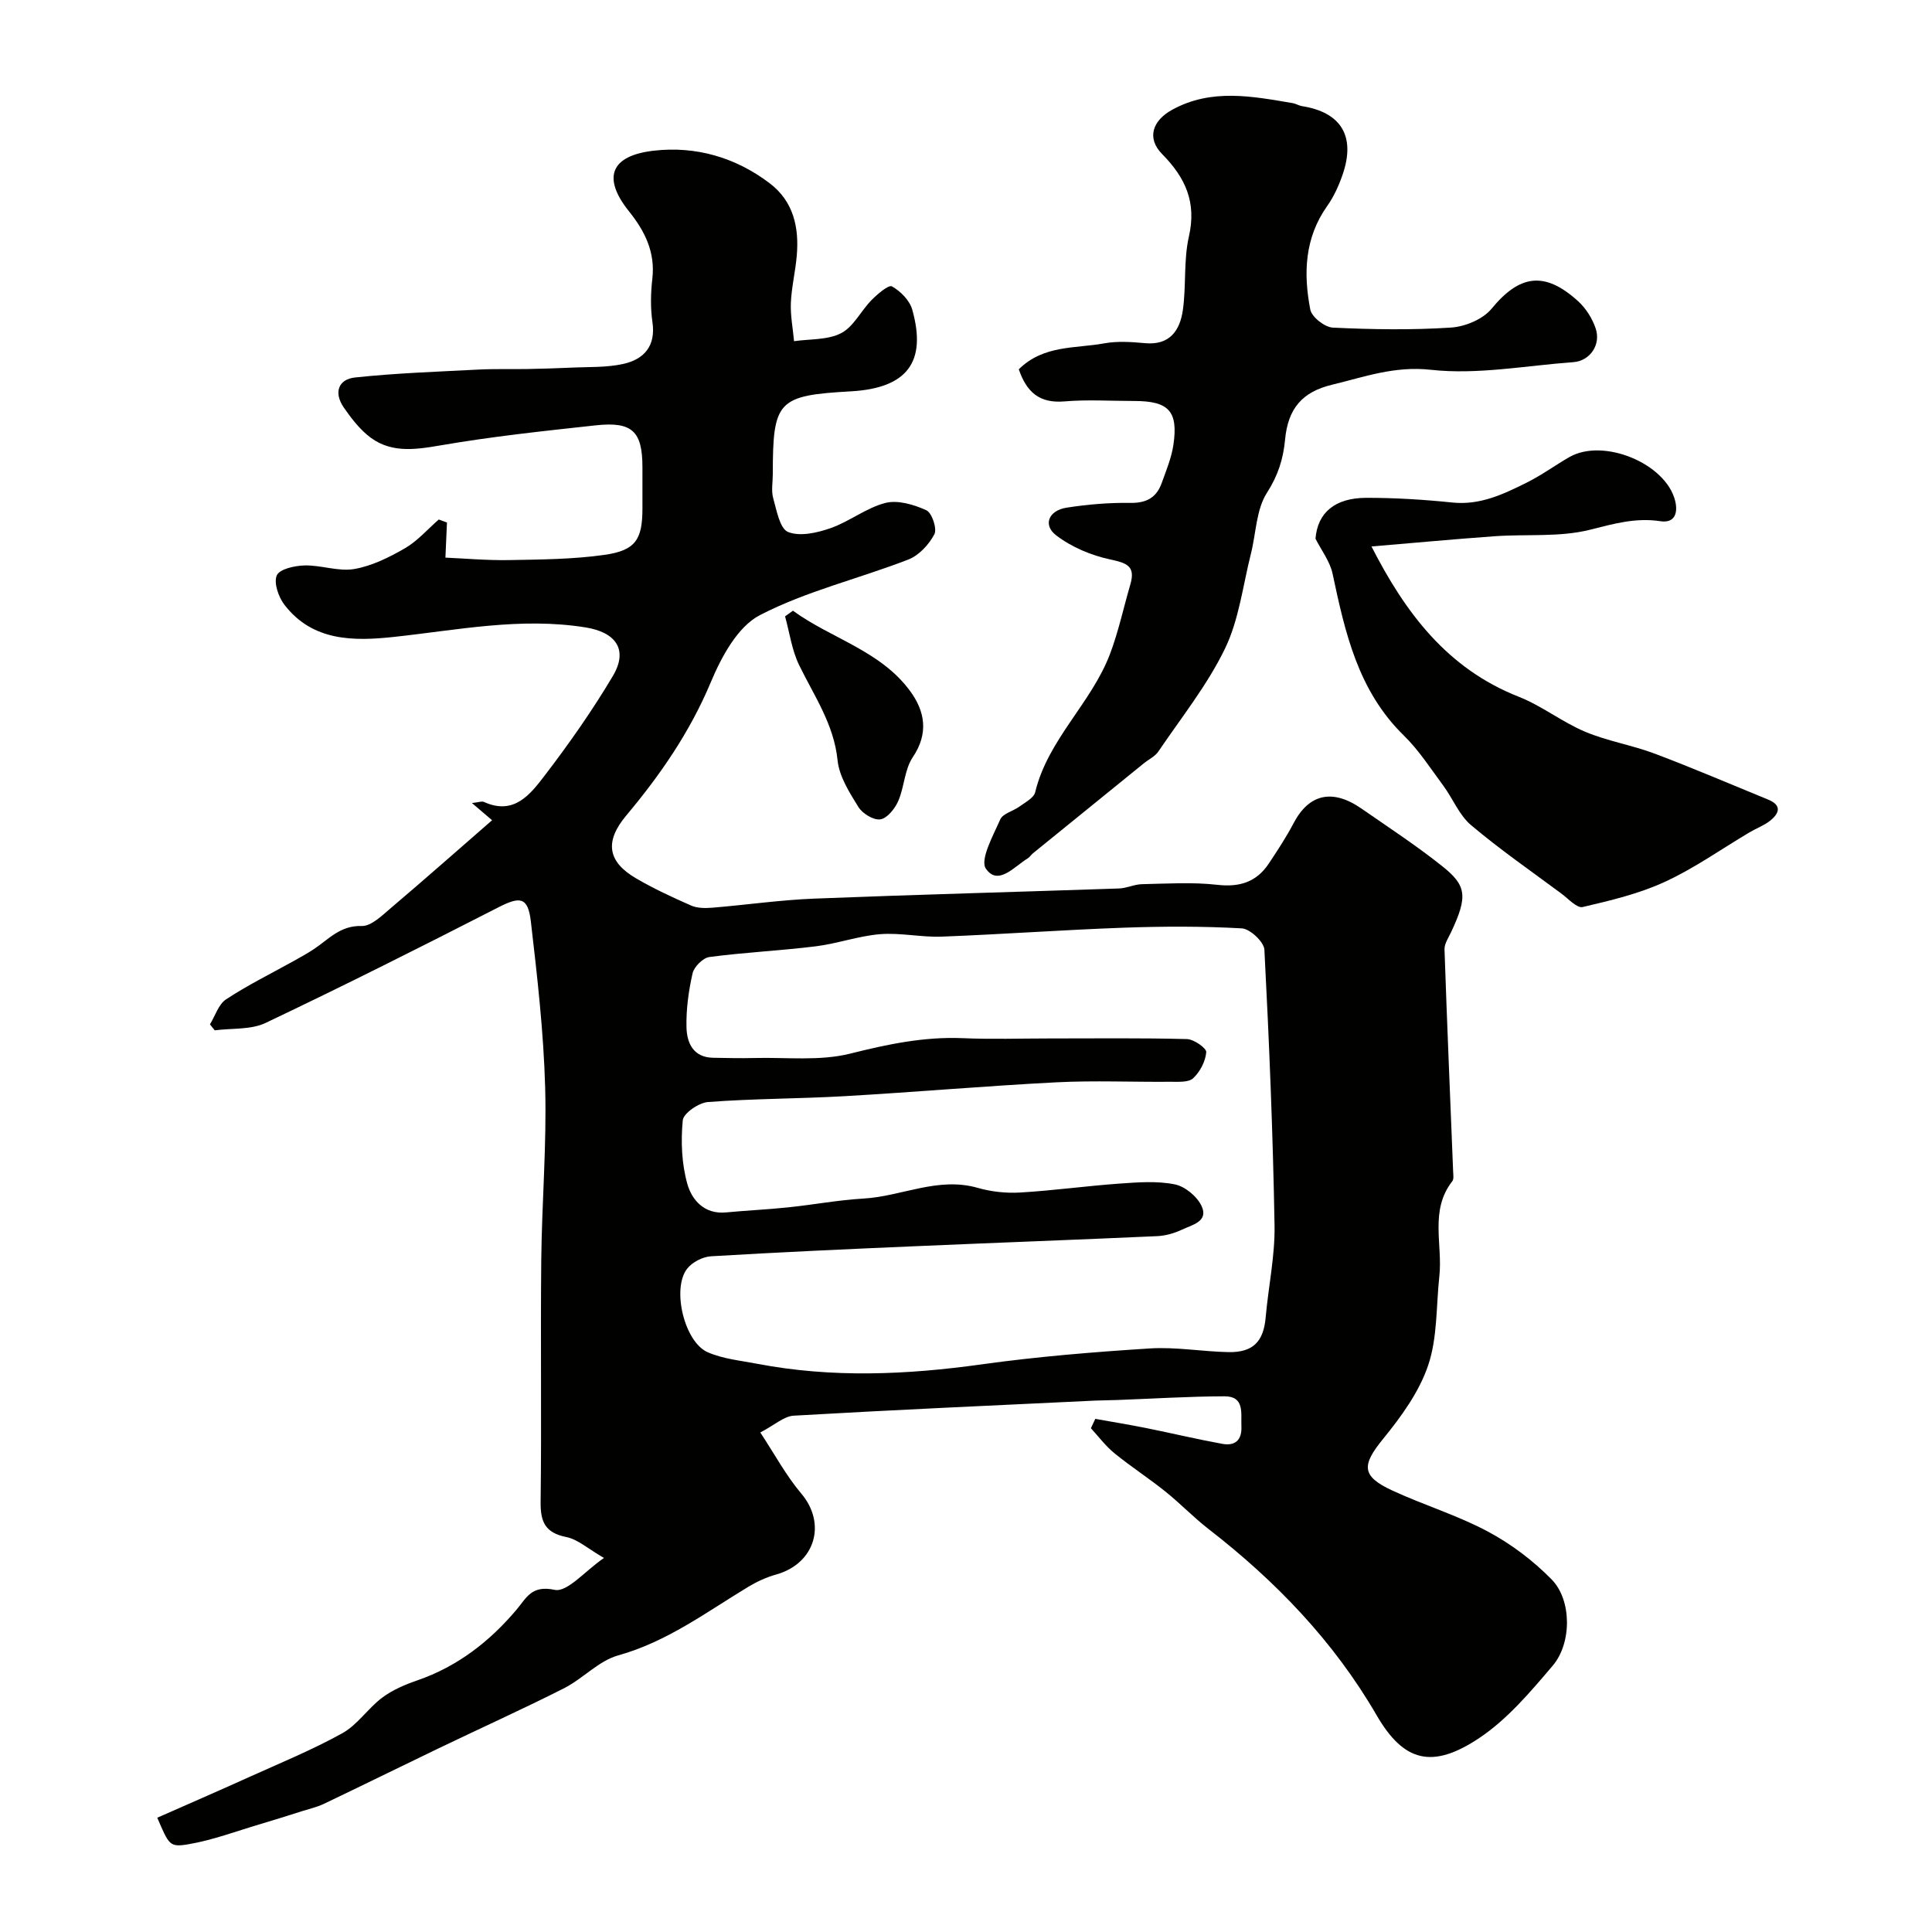
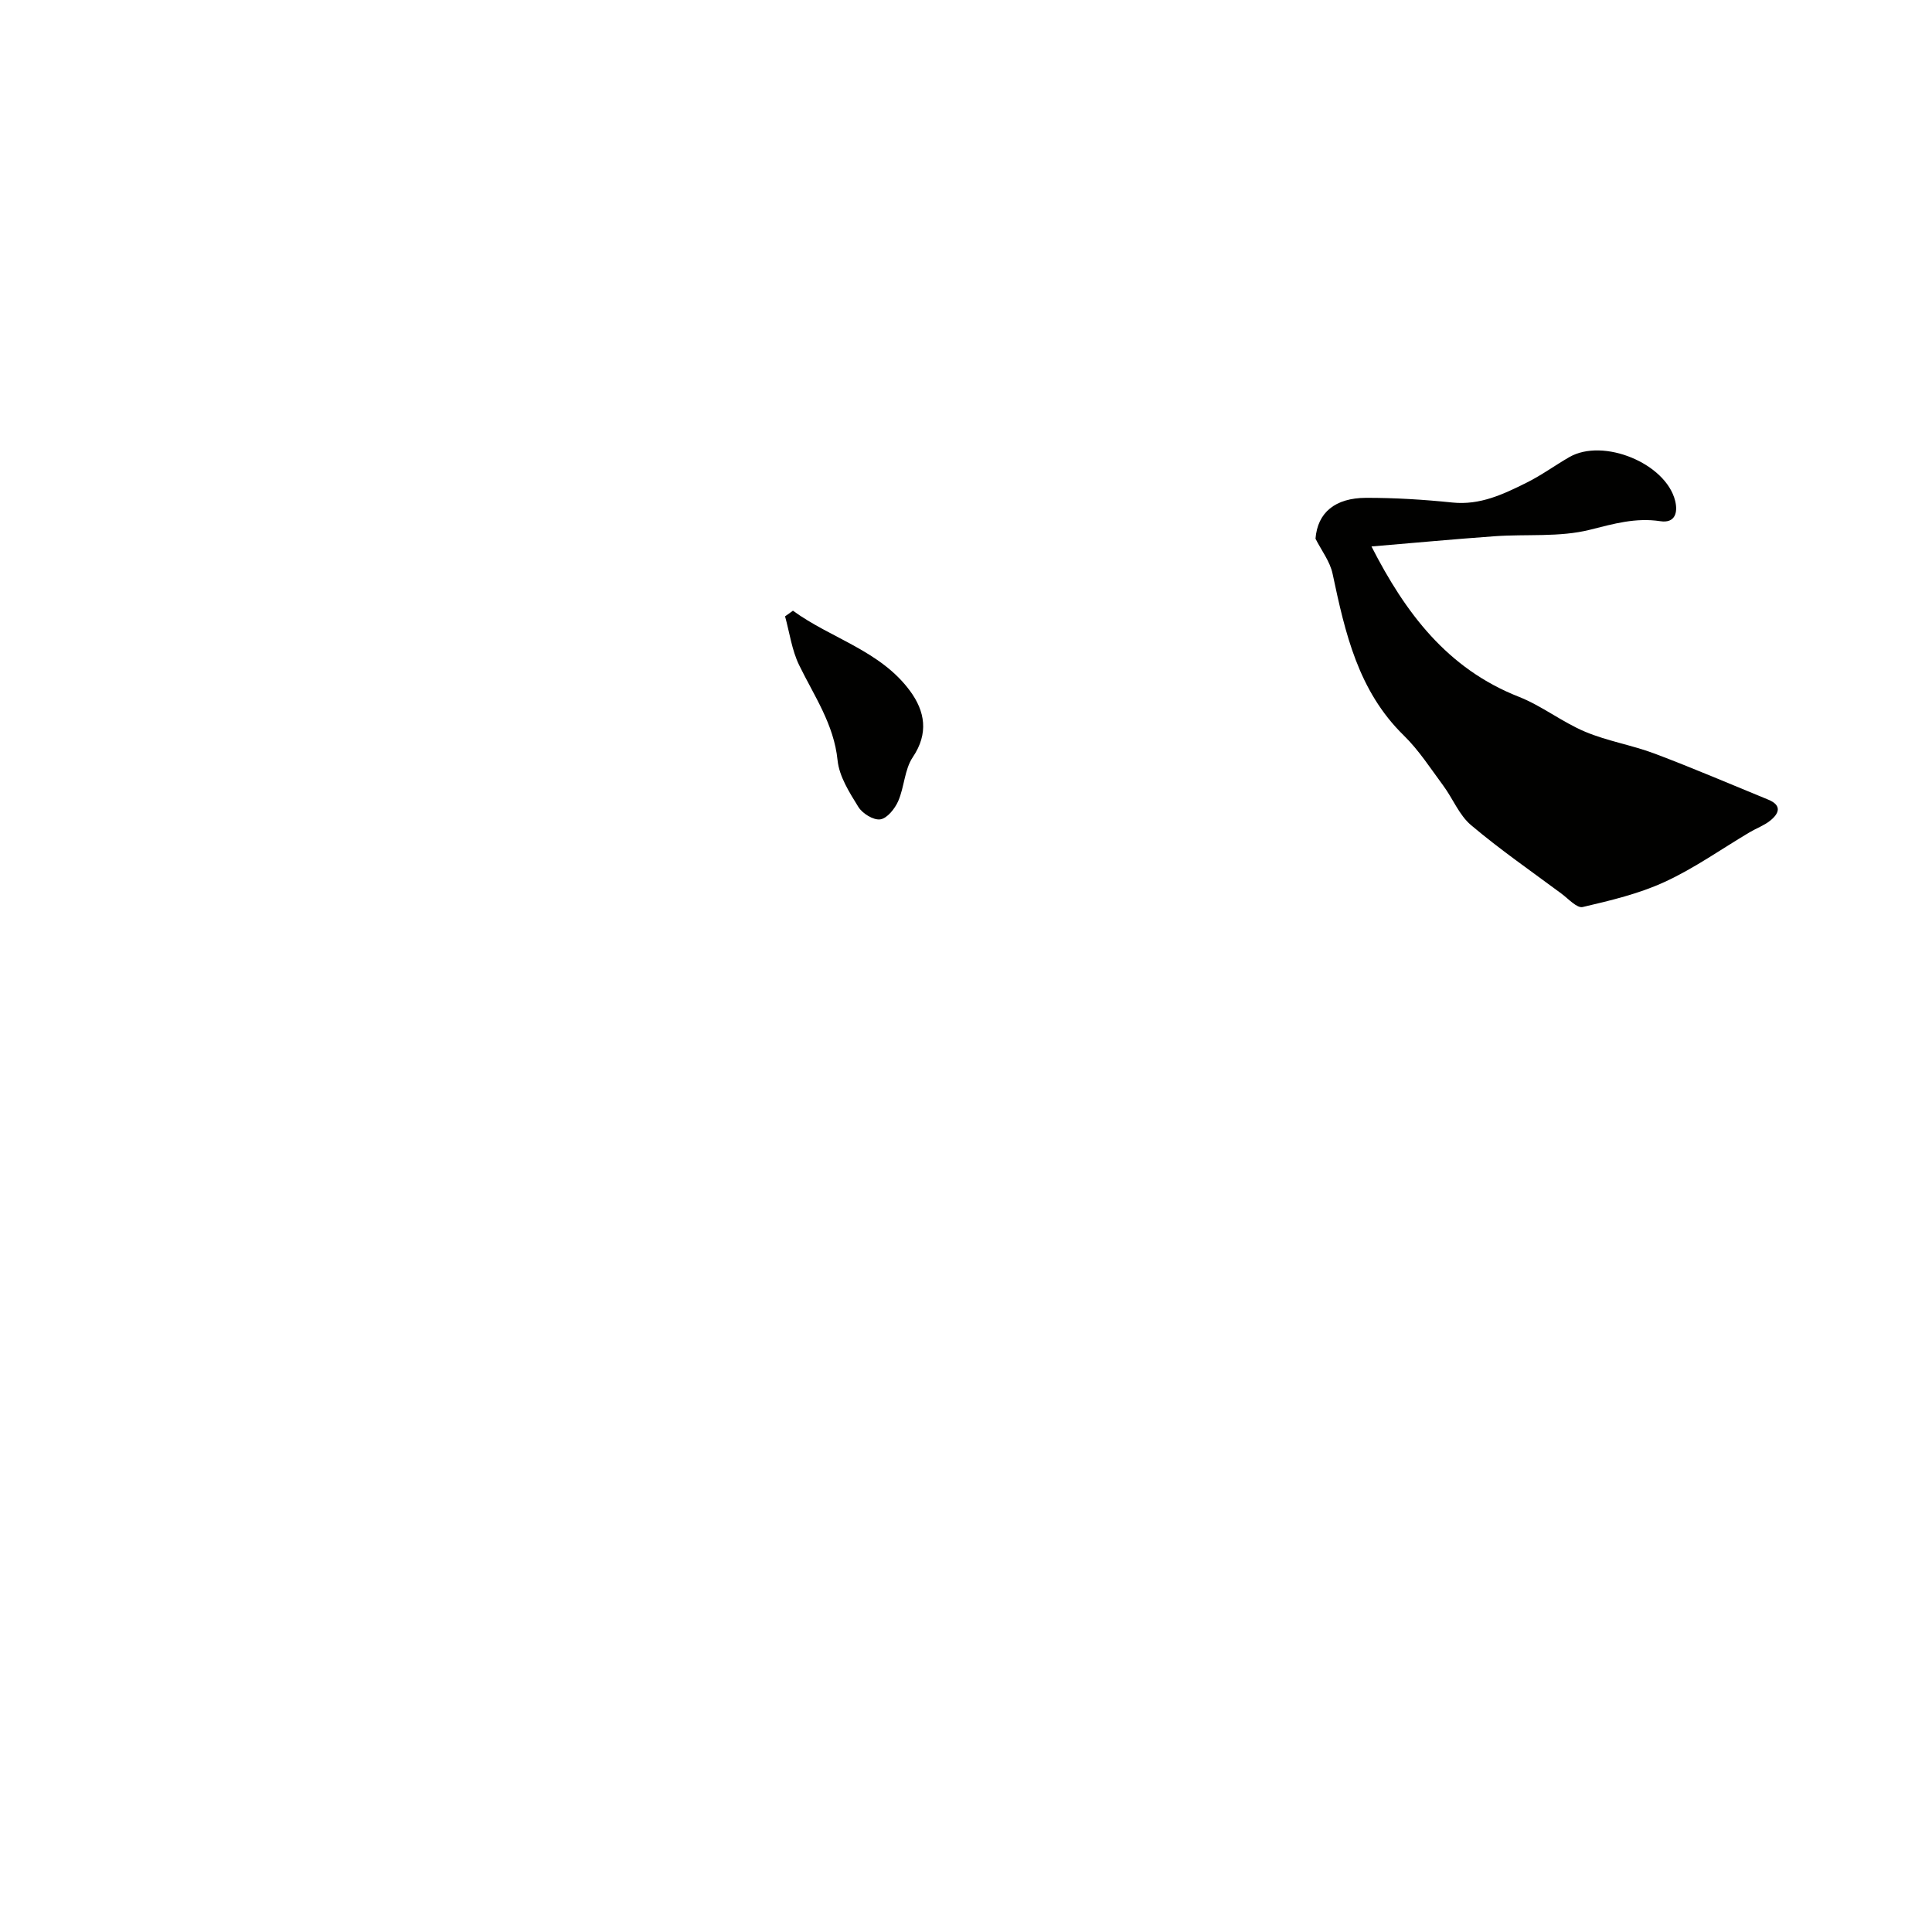
<svg xmlns="http://www.w3.org/2000/svg" enable-background="new 0 0 400 400" viewBox="0 0 400 400">
  <g fill="#010100">
-     <path d="m43.47 212.08c1.09-1.77 1.77-4.15 3.34-5.18 4.47-2.94 9.3-5.32 13.99-7.93 1.41-.79 2.84-1.57 4.19-2.47 3.06-2.03 5.45-4.92 9.88-4.78 2 .06 4.26-2.2 6.1-3.76 7.05-5.98 13.98-12.11 20.91-18.14-1.32-1.13-2.4-2.04-4.17-3.56 1.39-.15 2.04-.43 2.48-.23 6.25 2.85 9.62-1.6 12.61-5.5 5.05-6.6 9.85-13.44 14.09-20.58 3.26-5.49.55-9.06-5.65-10.05-13.44-2.16-26.51.55-39.72 1.97-8.28.89-16.78.94-22.62-6.64-1.24-1.61-2.27-4.57-1.59-6.11.58-1.32 3.74-2.01 5.78-2.05 3.42-.08 6.98 1.3 10.25.74 3.66-.63 7.25-2.42 10.52-4.31 2.6-1.51 4.67-3.93 6.98-5.94.57.21 1.13.41 1.7.62-.09 2.11-.19 4.23-.32 7.27 3.92.17 8.56.59 13.19.51 6.59-.12 13.24-.16 19.74-1.08 6.46-.92 7.86-3.19 7.86-9.63 0-2.83 0-5.67 0-8.5 0-7.44-2.1-9.51-9.65-8.69-10.74 1.17-21.51 2.31-32.15 4.15-5.59.96-10.76 1.69-15.32-2.28-1.82-1.58-3.34-3.57-4.72-5.57-2.1-3.06-1.16-5.84 2.36-6.21 8.45-.9 16.96-1.19 25.45-1.63 3.41-.18 6.84-.06 10.26-.12 2.97-.06 5.95-.14 8.92-.28 3.65-.18 7.39.01 10.91-.78 4.27-.96 6.74-3.69 6.01-8.66-.43-2.94-.36-6.02-.02-8.98.63-5.5-1.55-9.85-4.83-13.94-5.53-6.9-3.92-11.52 5.11-12.56 8.68-1 16.92 1.36 24 6.73 4.96 3.76 6.13 9.17 5.62 15.03-.28 3.26-1.08 6.48-1.22 9.74-.11 2.63.42 5.29.66 7.94 3.29-.48 6.97-.22 9.76-1.67 2.58-1.34 4.09-4.62 6.28-6.84 1.23-1.24 3.53-3.22 4.22-2.84 1.78.99 3.67 2.9 4.21 4.81 3.06 10.88-1.09 16.25-12.65 16.92-15.22.85-16.22 1.91-16.22 17.13 0 1.67-.35 3.43.08 4.98.71 2.53 1.37 6.32 3.08 7.01 2.45.99 6.02.18 8.79-.79 3.92-1.37 7.39-4.2 11.35-5.22 2.58-.66 5.92.34 8.5 1.52 1.15.53 2.25 3.83 1.65 4.96-1.12 2.14-3.2 4.39-5.4 5.24-10.21 3.96-21.09 6.52-30.73 11.51-4.6 2.38-7.96 8.64-10.15 13.87-4.31 10.29-10.44 19.18-17.51 27.61-4.51 5.38-3.89 9.55 2.01 13 3.66 2.14 7.54 3.94 11.43 5.65 1.28.56 2.93.55 4.38.44 7.03-.58 14.04-1.6 21.08-1.88 21.03-.83 42.07-1.38 63.1-2.1 1.61-.05 3.19-.86 4.79-.89 5.19-.11 10.43-.45 15.56.13 4.65.53 8.13-.57 10.68-4.4 1.81-2.72 3.61-5.46 5.13-8.35 3.18-6.06 8.03-7.21 14.06-3.03 5.63 3.91 11.39 7.67 16.74 11.94 4.98 3.98 5.34 6.17 1.79 13.69-.54 1.14-1.38 2.37-1.34 3.53.52 15.36 1.18 30.72 1.79 46.07.03.65.16 1.49-.18 1.92-4.73 6.05-1.96 13.1-2.68 19.67-.67 6.18-.37 12.68-2.31 18.43-1.86 5.52-5.58 10.64-9.33 15.24-4.47 5.49-4.54 7.73 1.98 10.73 6.5 3 13.45 5.11 19.73 8.47 4.82 2.58 9.39 6.03 13.21 9.94 4.13 4.23 4.18 13.12.2 17.81-4.6 5.42-9.38 11.09-15.2 14.98-9.77 6.53-15.68 4.93-21.28-4.73-8.86-15.28-20.88-27.76-34.78-38.53-3.12-2.42-5.87-5.31-8.96-7.78-3.43-2.75-7.14-5.15-10.55-7.93-1.81-1.48-3.25-3.42-4.85-5.16.3-.65.61-1.29.91-1.94 3.51.63 7.03 1.2 10.52 1.9 5.26 1.06 10.49 2.31 15.76 3.27 2.62.48 4.1-.72 3.97-3.62-.12-2.73.71-6.23-3.51-6.22-7.44.02-14.87.5-22.31.77-1.5.06-3 .05-4.49.12-20.8.99-41.6 1.92-62.39 3.12-2.02.12-3.95 1.94-6.91 3.48 2.96 4.47 5.32 8.9 8.48 12.64 5.3 6.25 2.87 14.51-5.21 16.77-1.98.55-3.93 1.45-5.7 2.51-8.72 5.26-16.86 11.41-26.99 14.23-4.05 1.13-7.32 4.83-11.22 6.81-8.54 4.32-17.28 8.26-25.91 12.41-7.95 3.82-15.87 7.73-23.83 11.53-1.41.67-2.98 1.02-4.49 1.5-2.91.92-5.82 1.85-8.74 2.71-4.93 1.46-9.8 3.3-14.83 4.15-3.9.66-3.99.1-6.41-5.5 6.29-2.78 12.62-5.52 18.91-8.37 6.51-2.94 13.16-5.66 19.4-9.12 3.15-1.75 5.32-5.17 8.27-7.38 2.13-1.59 4.72-2.69 7.27-3.57 8.3-2.87 14.93-8.01 20.51-14.61 2.11-2.49 3.1-5.15 7.92-4.13 2.6.55 6.25-3.88 10.2-6.6-3.28-1.89-5.39-3.85-7.79-4.33-4.37-.88-5.37-3.12-5.32-7.27.21-16.66-.04-33.33.13-50 .12-11.94 1.14-23.88.81-35.8-.32-11.47-1.63-22.94-2.96-34.36-.6-5.14-2.23-5.25-6.76-2.93-15.95 8.17-31.97 16.22-48.15 23.91-3.06 1.46-7 1.07-10.54 1.54-.34-.4-.66-.82-.99-1.24zm173.8 2.92c9.49 0 18.99-.12 28.48.13 1.44.04 4.06 1.88 3.99 2.72-.16 1.9-1.29 4.07-2.71 5.39-.97.9-3.1.72-4.72.73-7.86.07-15.74-.29-23.58.11-14.63.75-29.23 2.03-43.86 2.87-9.42.54-18.87.5-28.27 1.21-1.92.14-5.1 2.32-5.24 3.79-.42 4.34-.23 8.97.94 13.15.94 3.34 3.51 6.34 7.99 5.92 4.29-.41 8.61-.6 12.89-1.05 5.21-.54 10.38-1.52 15.59-1.82 7.9-.45 15.42-4.57 23.64-2.22 2.79.8 5.86 1.14 8.76.97 6.88-.4 13.73-1.36 20.6-1.85 3.81-.27 7.76-.58 11.45.16 2.13.42 4.65 2.52 5.57 4.52 1.46 3.18-2 3.87-4.04 4.84-1.58.75-3.42 1.28-5.16 1.36-16.57.75-33.15 1.35-49.73 2.07-14.22.61-28.44 1.25-42.64 2.1-1.73.1-3.91 1.22-4.96 2.58-3.21 4.12-.58 15.16 4.25 17.28 3.19 1.4 6.86 1.74 10.34 2.41 15.45 2.95 30.86 2.27 46.37.11 11.54-1.61 23.19-2.56 34.83-3.3 5.38-.34 10.84.65 16.27.76 5.11.1 7.28-2.18 7.72-7.16.56-6.37 1.95-12.74 1.84-19.08-.33-19.03-1.11-38.06-2.1-57.06-.08-1.62-2.96-4.33-4.67-4.43-8.14-.46-16.32-.43-24.47-.14-12.56.45-25.1 1.37-37.66 1.85-4.23.16-8.53-.84-12.74-.51-4.47.36-8.84 1.95-13.31 2.51-7.33.91-14.74 1.25-22.06 2.22-1.33.18-3.17 2.02-3.48 3.38-.83 3.64-1.35 7.46-1.26 11.19.08 3.2 1.39 6.21 5.49 6.29 2.85.05 5.7.12 8.55.05 6.64-.17 13.56.67 19.86-.91 7.73-1.94 15.27-3.53 23.26-3.2 5.98.26 11.98.06 17.98.06z" />
-     <path d="m210.93 76.46c5.11-5.07 11.72-4.28 17.67-5.37 2.74-.5 5.67-.3 8.48-.04 5.14.47 7.22-2.67 7.82-6.86.71-5.04.13-10.31 1.25-15.22 1.61-7.09-.7-12.16-5.55-17.08-3.22-3.27-2.02-6.91 2.08-9.16 8.12-4.47 16.57-2.8 25.01-1.37.63.11 1.22.51 1.85.61 8.12 1.27 11.16 6.22 8.45 14.13-.78 2.28-1.81 4.58-3.2 6.54-4.7 6.62-4.95 13.99-3.51 21.45.3 1.55 2.99 3.66 4.67 3.74 8.15.39 16.34.52 24.47-.01 2.92-.19 6.6-1.72 8.4-3.91 5.78-7.02 10.96-7.86 17.91-1.55 1.61 1.46 2.93 3.56 3.63 5.62 1.16 3.41-1.2 6.75-4.6 7-9.85.71-19.86 2.65-29.53 1.58-7.54-.83-13.77 1.49-20.47 3.1-6.11 1.47-9.1 4.89-9.7 11.36-.38 4.04-1.46 7.43-3.76 11.02-2.23 3.48-2.24 8.36-3.31 12.6-1.67 6.6-2.46 13.64-5.37 19.65-3.66 7.56-9.05 14.29-13.8 21.31-.7 1.03-2.02 1.63-3.03 2.46-7.64 6.2-15.29 12.39-22.92 18.6-.39.31-.66.79-1.07 1.04-2.79 1.69-6.14 5.79-8.67 2.17-1.3-1.85 1.49-6.87 2.96-10.21.54-1.24 2.68-1.72 3.99-2.68 1.19-.88 2.95-1.77 3.24-2.95 2.64-10.95 11.62-18.42 15.49-28.62 1.77-4.67 2.81-9.62 4.22-14.43 1.11-3.81-.77-4.42-4.16-5.15-3.95-.84-8.03-2.56-11.21-5-2.79-2.14-1.55-5.14 2.15-5.72 4.36-.68 8.83-1.06 13.24-.99 3.34.05 5.4-1.13 6.47-4.12.93-2.59 2.02-5.2 2.42-7.89 1.03-7-.97-9.09-8.13-9.09-4.83 0-9.69-.32-14.49.09-5.05.41-7.74-1.84-9.39-6.65z" />
    <path d="m272.36 111.53c.43-5.41 4.04-8.44 10.49-8.46 5.94-.01 11.91.36 17.83.97 5.75.6 10.59-1.72 15.41-4.12 3.06-1.52 5.85-3.57 8.82-5.28 7.03-4.04 19.98 1.29 21.91 9.04.61 2.45-.02 4.69-3.06 4.23-5.11-.78-9.65.53-14.58 1.77-6.28 1.58-13.12.87-19.7 1.34-8.36.6-16.71 1.38-25.53 2.12 7.03 13.76 15.69 25.29 30.48 31.11 4.8 1.89 9 5.25 13.76 7.25 4.61 1.94 9.69 2.76 14.39 4.53 7.91 2.98 15.68 6.32 23.5 9.52 2.91 1.19 2.28 2.87.4 4.37-1.25 1-2.85 1.57-4.25 2.4-5.83 3.46-11.42 7.44-17.55 10.26-5.35 2.47-11.23 3.86-17 5.21-1.18.28-2.96-1.7-4.37-2.75-6.29-4.67-12.76-9.15-18.74-14.2-2.46-2.07-3.76-5.48-5.74-8.16-2.63-3.55-5.06-7.35-8.19-10.41-9.46-9.24-12.15-21.26-14.74-33.47-.53-2.55-2.32-4.85-3.54-7.27z" />
    <path d="m164.17 126.44c7.95 5.79 18.13 8.26 24.28 16.66 3.04 4.16 3.87 8.72.53 13.67-1.72 2.55-1.74 6.18-3.02 9.1-.69 1.57-2.28 3.56-3.7 3.77-1.41.21-3.71-1.21-4.55-2.58-1.85-2.99-3.96-6.3-4.3-9.65-.76-7.49-4.86-13.33-7.97-19.73-1.5-3.1-1.97-6.7-2.9-10.07.53-.38 1.08-.77 1.63-1.17z" />
  </g>
</svg>